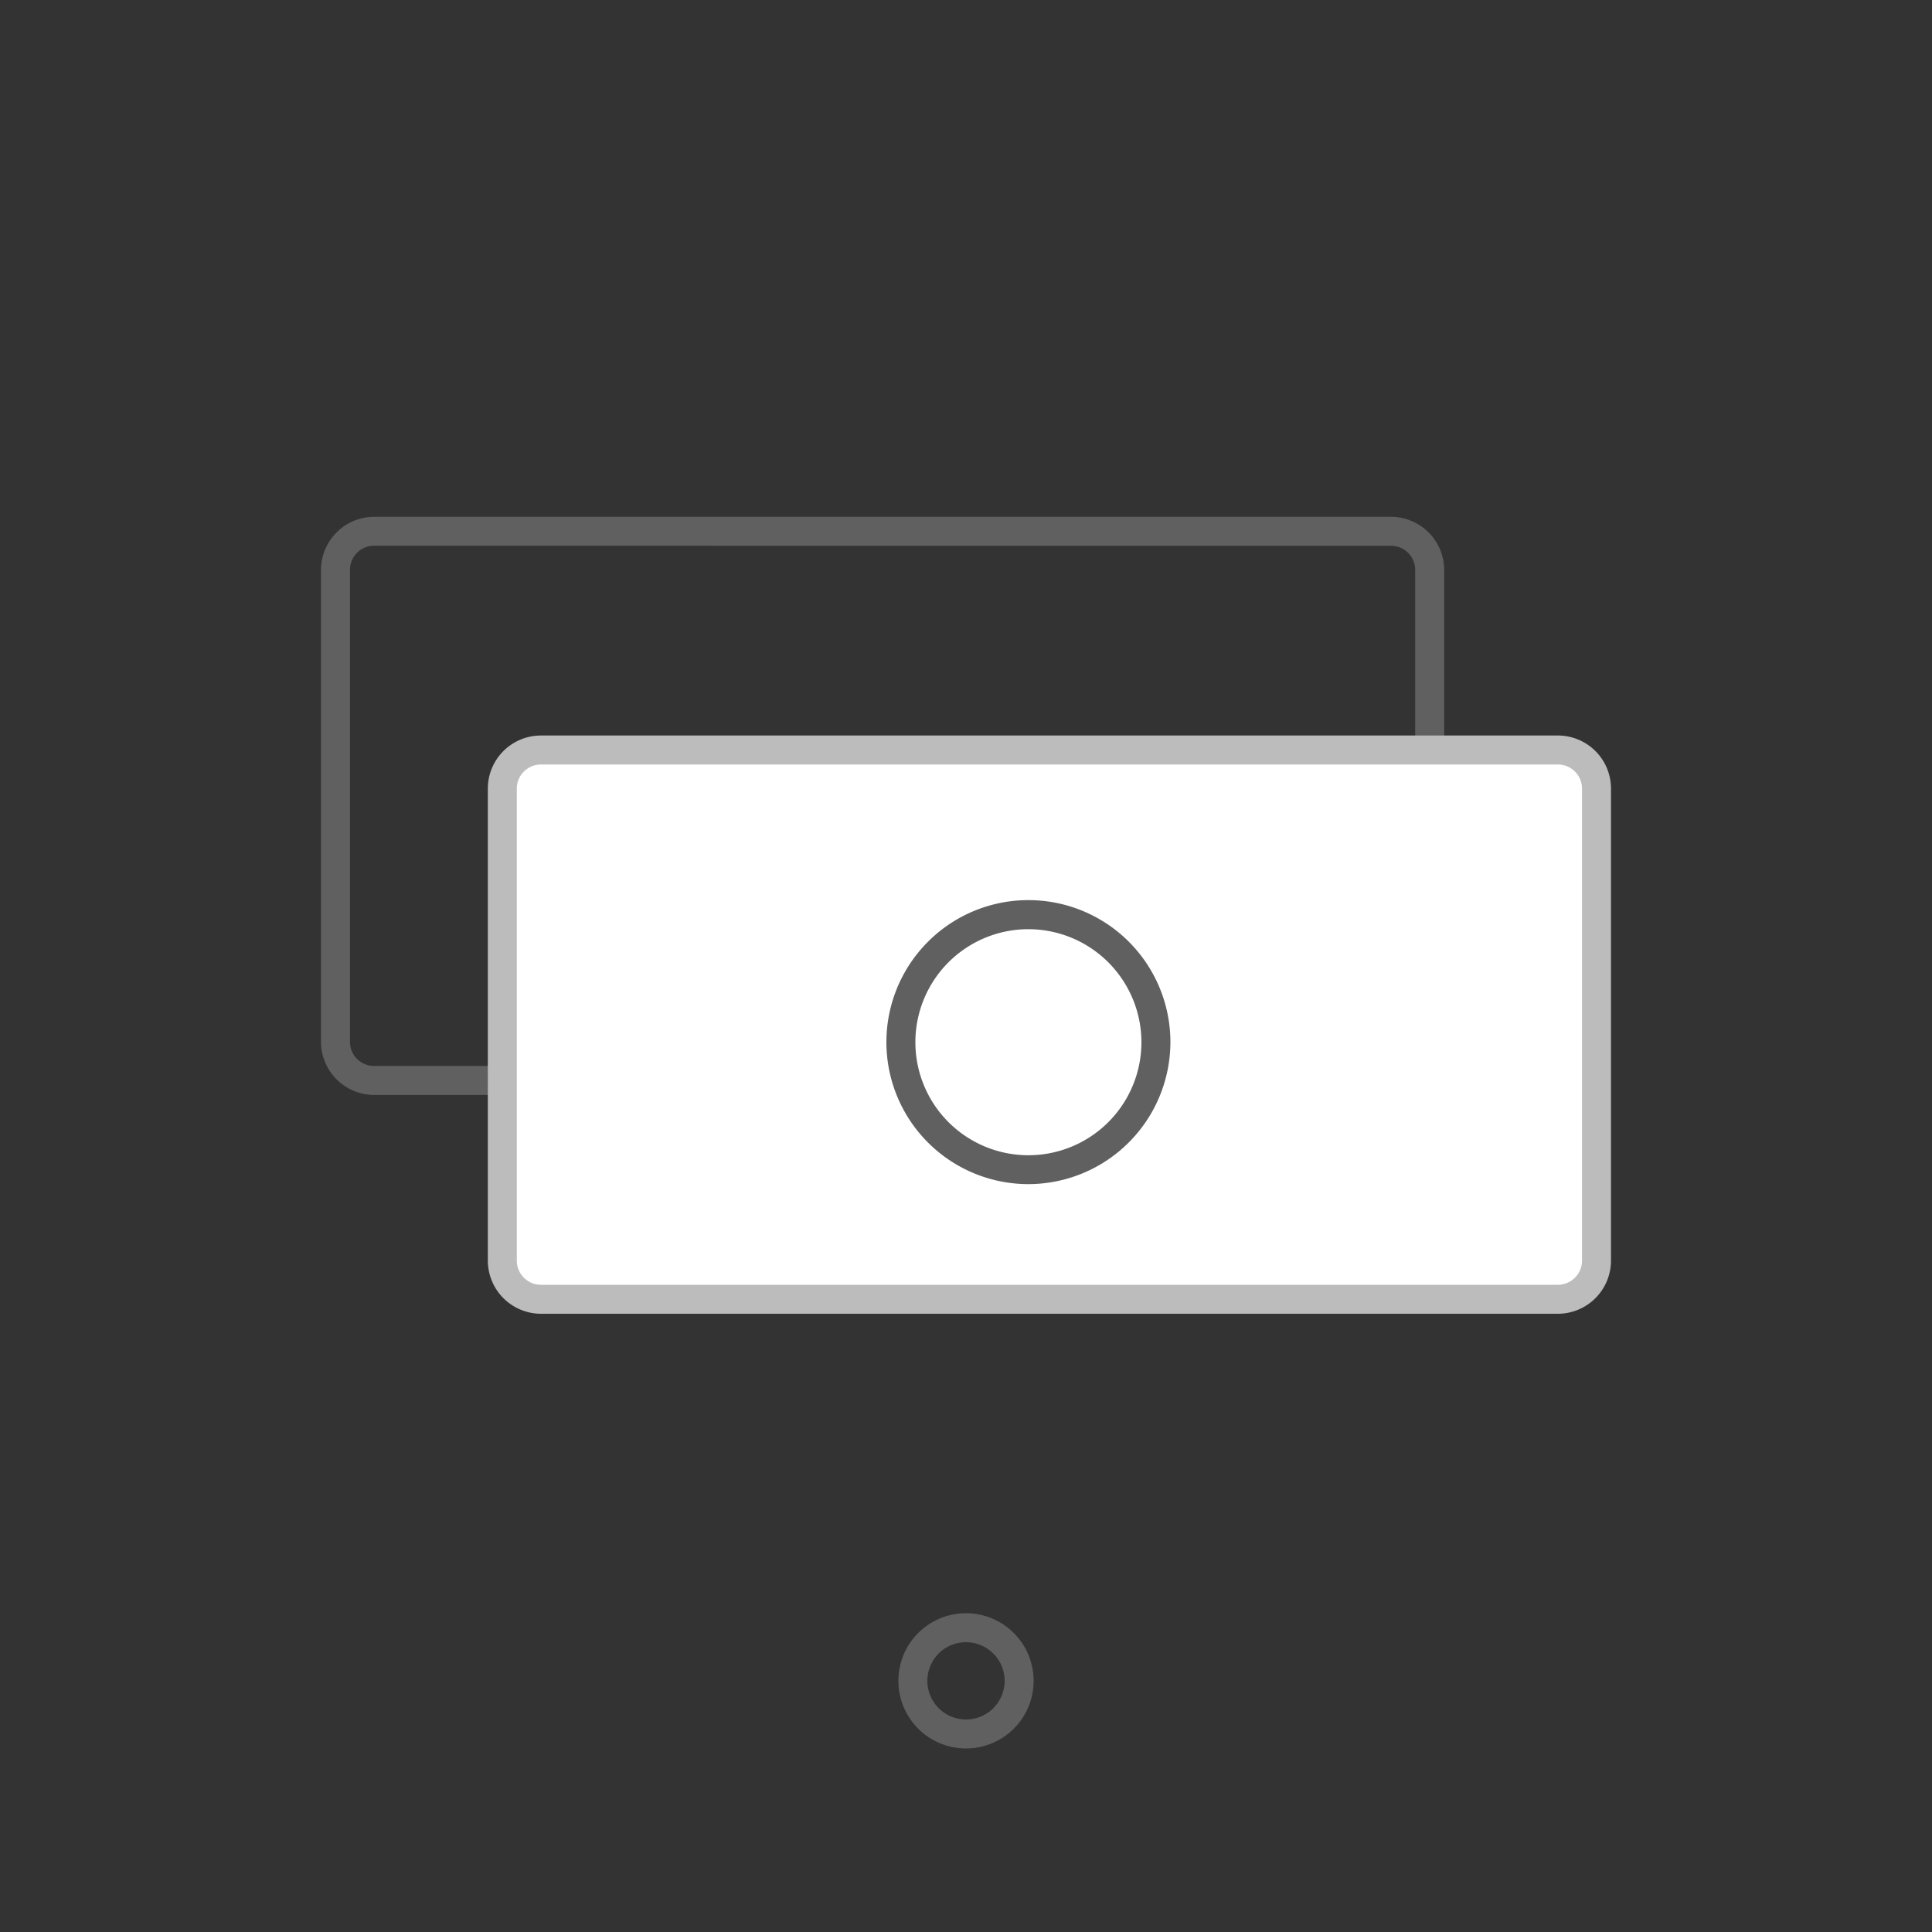
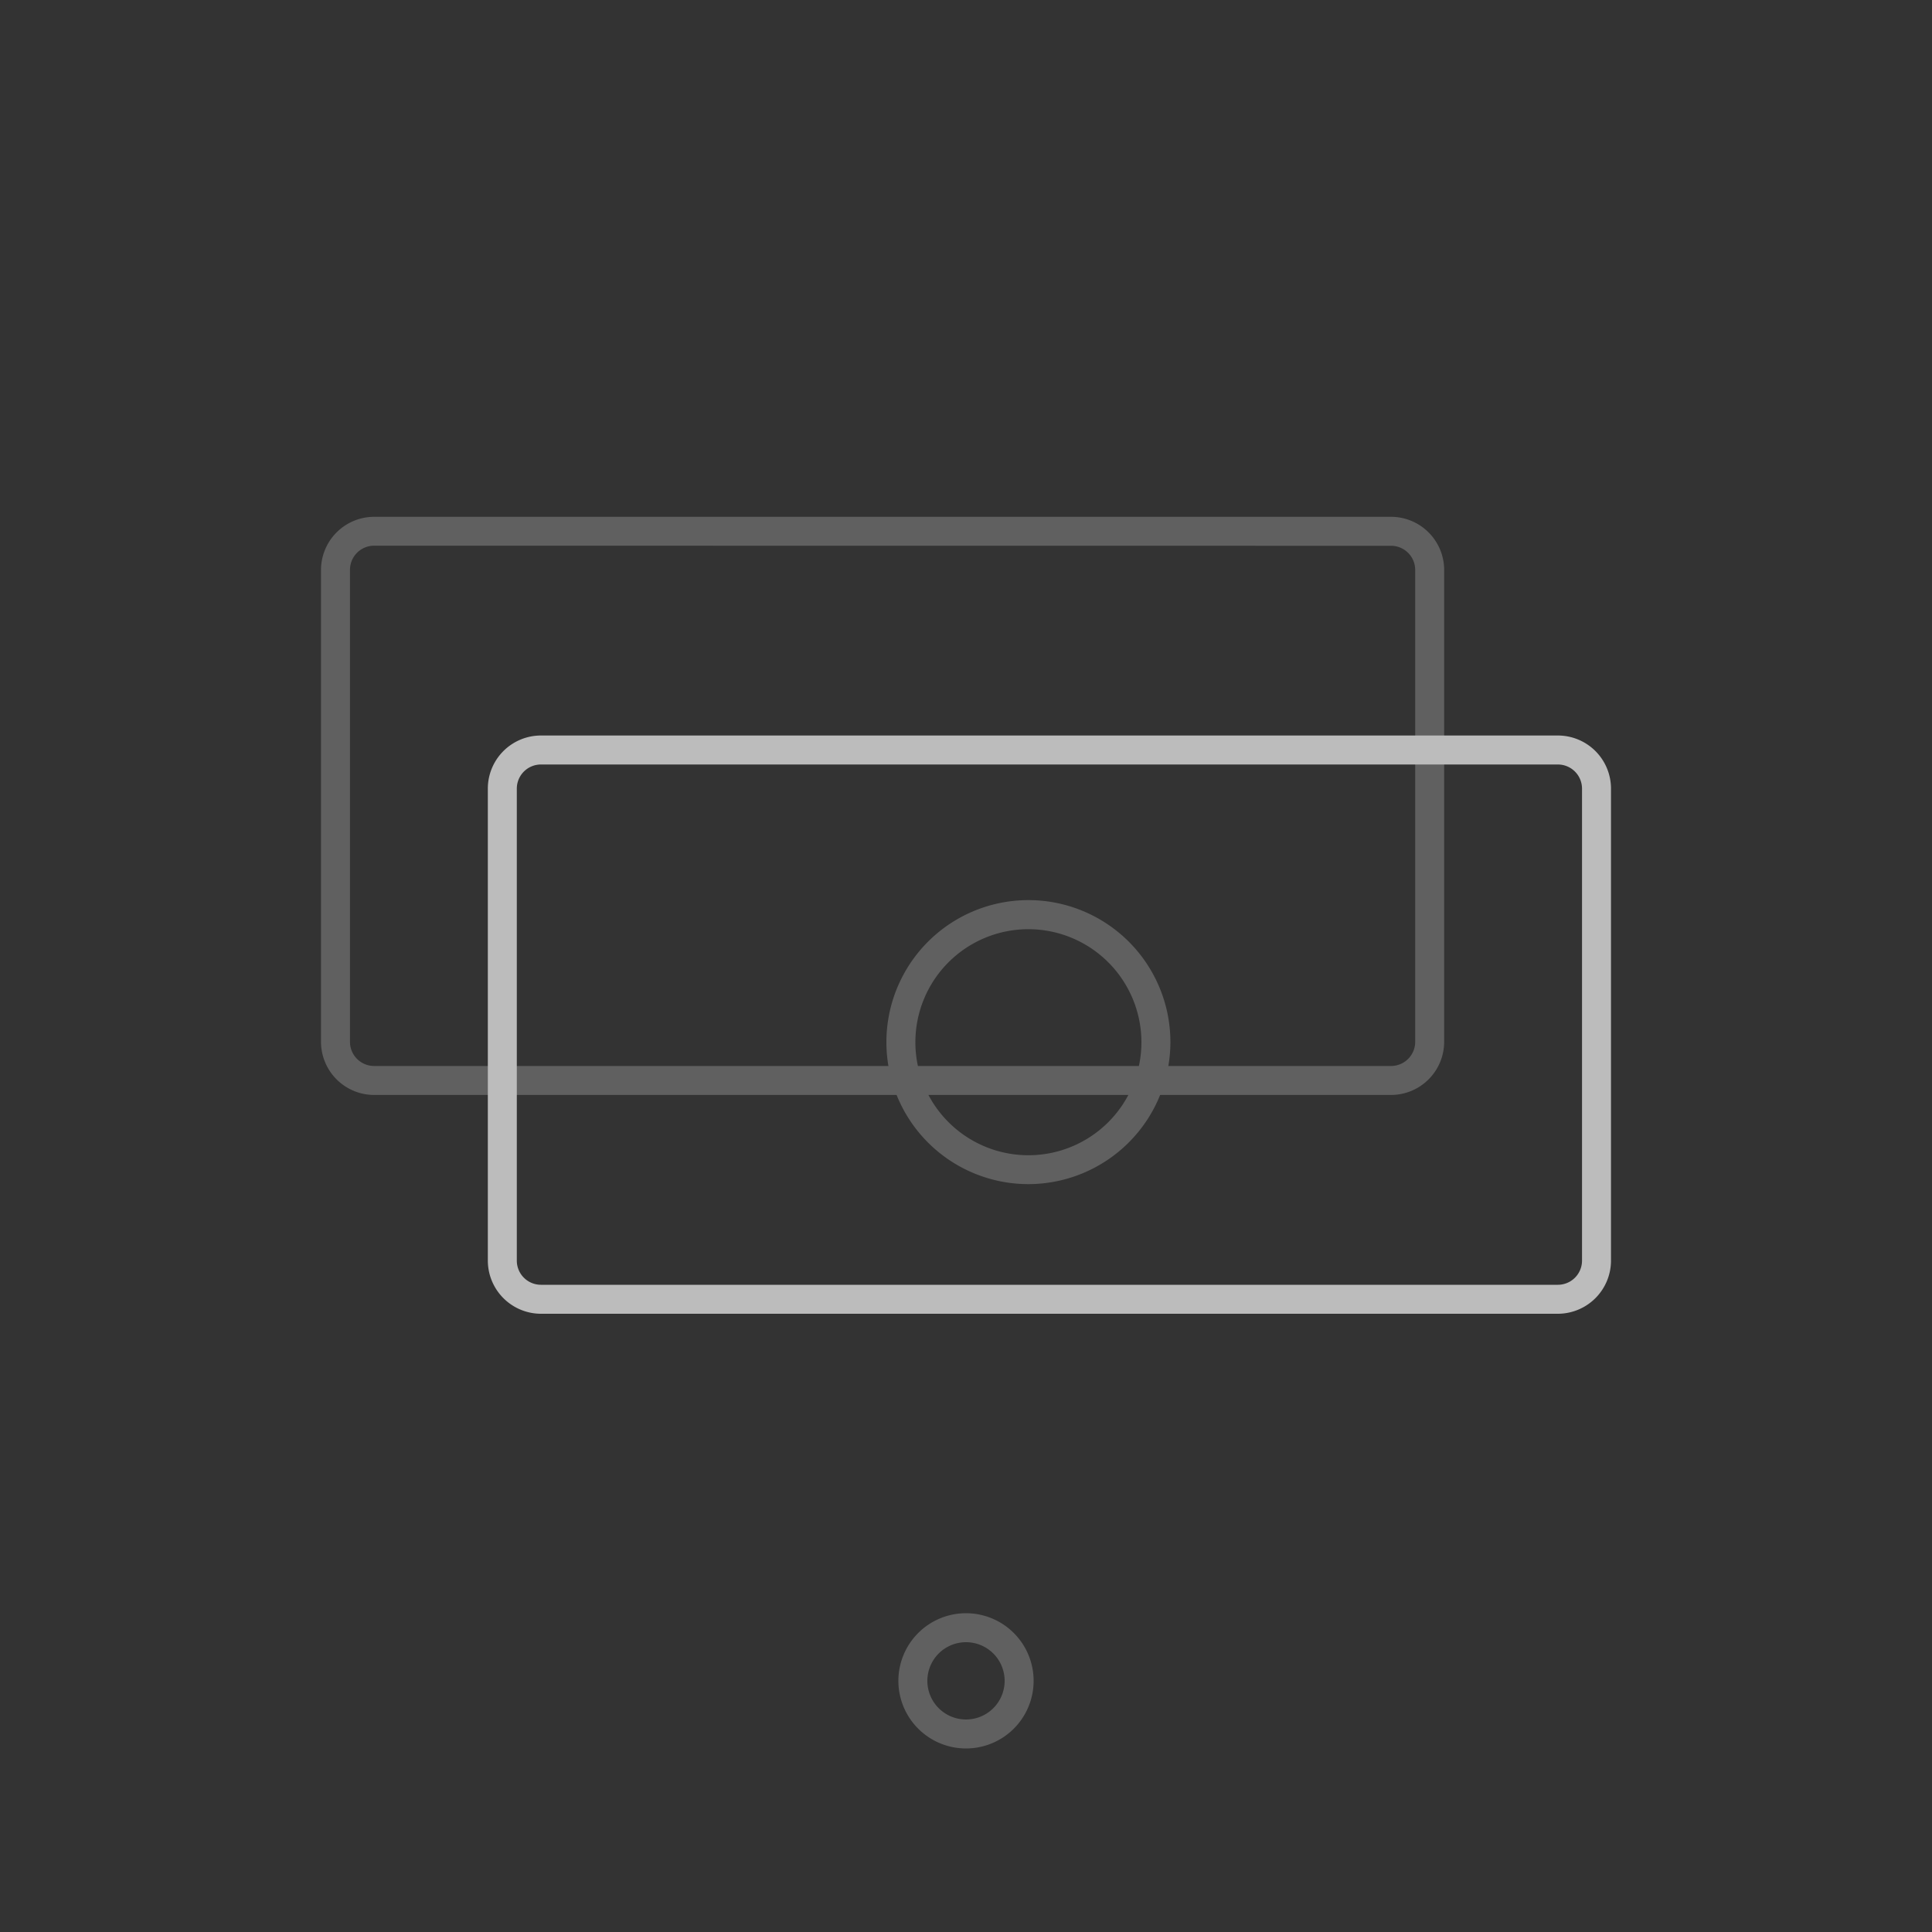
<svg xmlns="http://www.w3.org/2000/svg" id="Layer_1" data-name="Layer 1" viewBox="0 0 200 200">
  <rect x="0" y="0" width="200" height="200" fill="#333333" stroke="none" />
  <defs>
    <style>.cls-1{fill:#606060;}.cls-2{fill:#fff;}.cls-3{fill:#bcbcbc;}</style>
  </defs>
  <title>JH-Stylist-Icons</title>
  <path class="cls-1" d="M144,113.35H38.73a5.51,5.51,0,0,1-5.5-5.5V59a5.51,5.51,0,0,1,5.5-5.5H144a5.51,5.51,0,0,1,5.5,5.5v48.86A5.51,5.51,0,0,1,144,113.35ZM38.73,56.49a2.5,2.5,0,0,0-2.5,2.5v48.86a2.5,2.5,0,0,0,2.5,2.5H144a2.5,2.5,0,0,0,2.5-2.5V59a2.5,2.5,0,0,0-2.5-2.5Z" />
-   <rect class="cls-2" x="52.03" y="77.64" width="113.23" height="56.86" rx="4" />
  <path class="cls-3" d="M161.27,136H56a5.51,5.51,0,0,1-5.5-5.5V81.64a5.5,5.5,0,0,1,5.5-5.5H161.27a5.5,5.5,0,0,1,5.5,5.5V130.5A5.51,5.51,0,0,1,161.27,136ZM56,79.14a2.5,2.5,0,0,0-2.5,2.5V130.5A2.5,2.5,0,0,0,56,133H161.27a2.5,2.5,0,0,0,2.5-2.5V81.64a2.5,2.5,0,0,0-2.5-2.5Z" />
  <path class="cls-1" d="M106.47,122.58a14.7,14.7,0,1,1,14.69-14.7A14.72,14.72,0,0,1,106.47,122.58Zm0-26.39a11.7,11.7,0,1,0,11.69,11.69A11.71,11.71,0,0,0,106.47,96.19Z" />
  <path class="cls-1" d="M100,181a7,7,0,1,1,7-7A7,7,0,0,1,100,181ZM100,170a4,4,0,1,0,4,4A4,4,0,0,0,100,170Z" />
</svg>